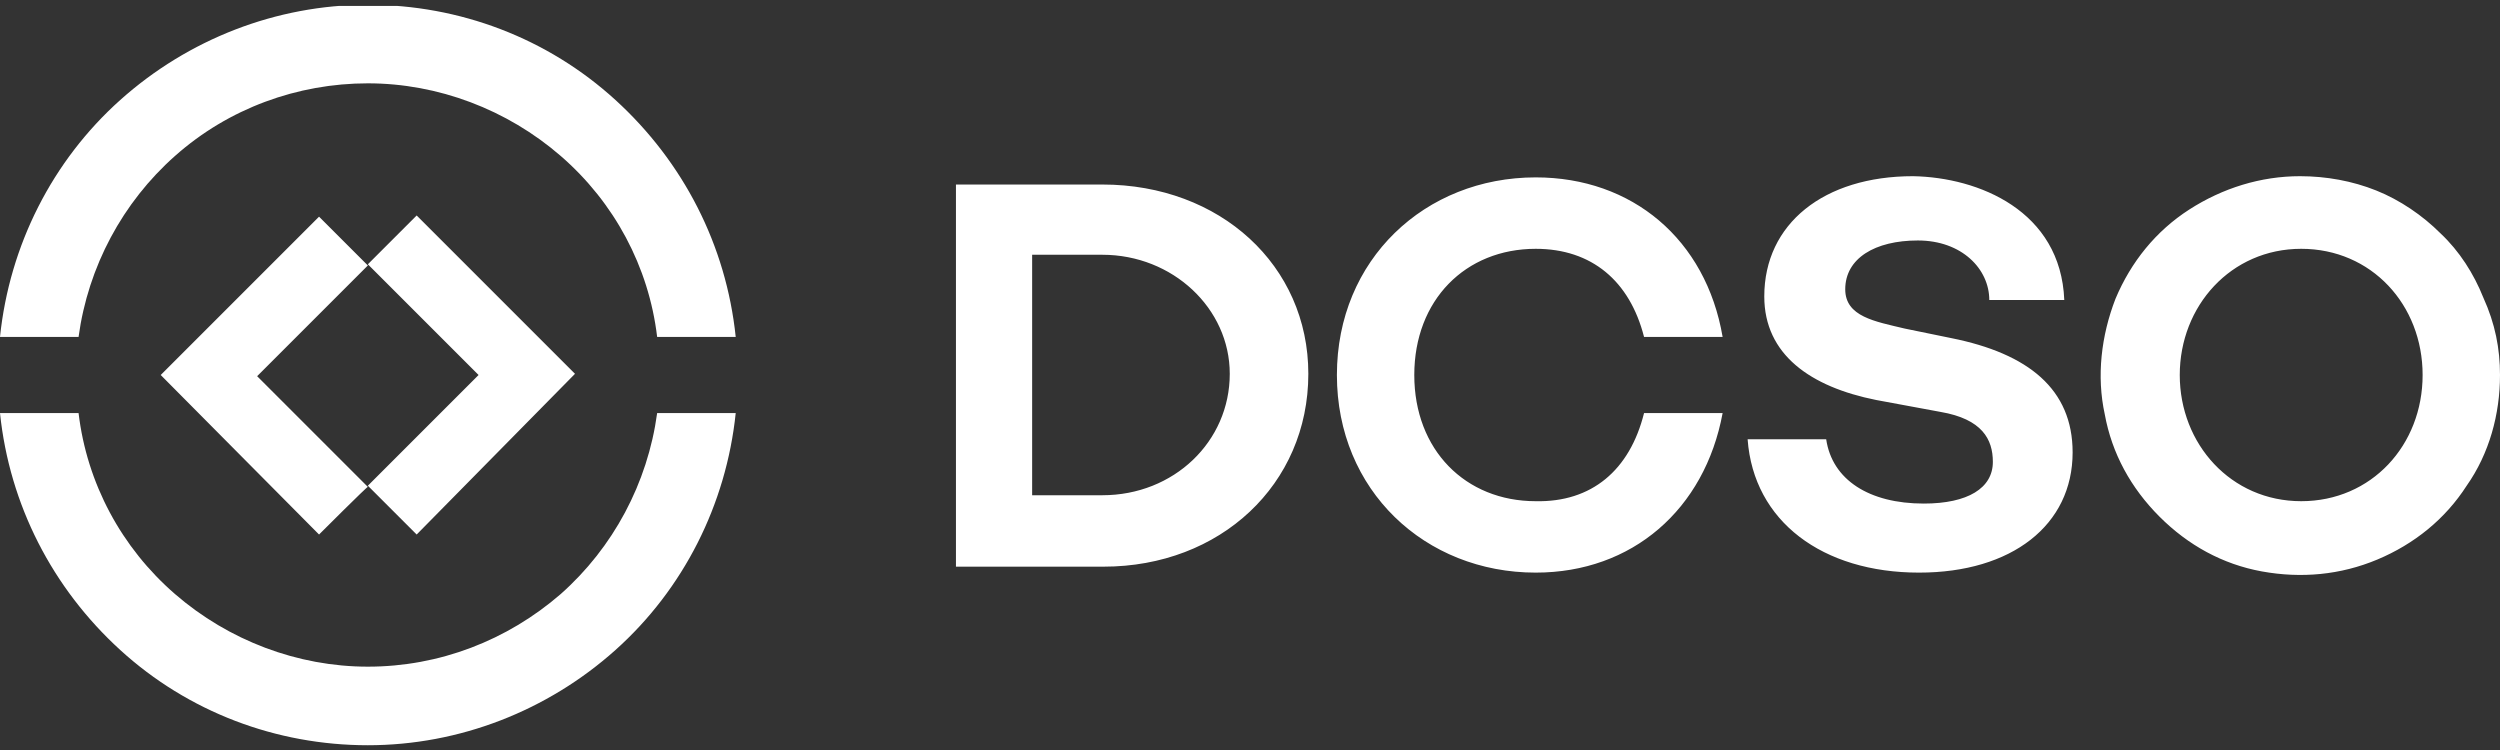
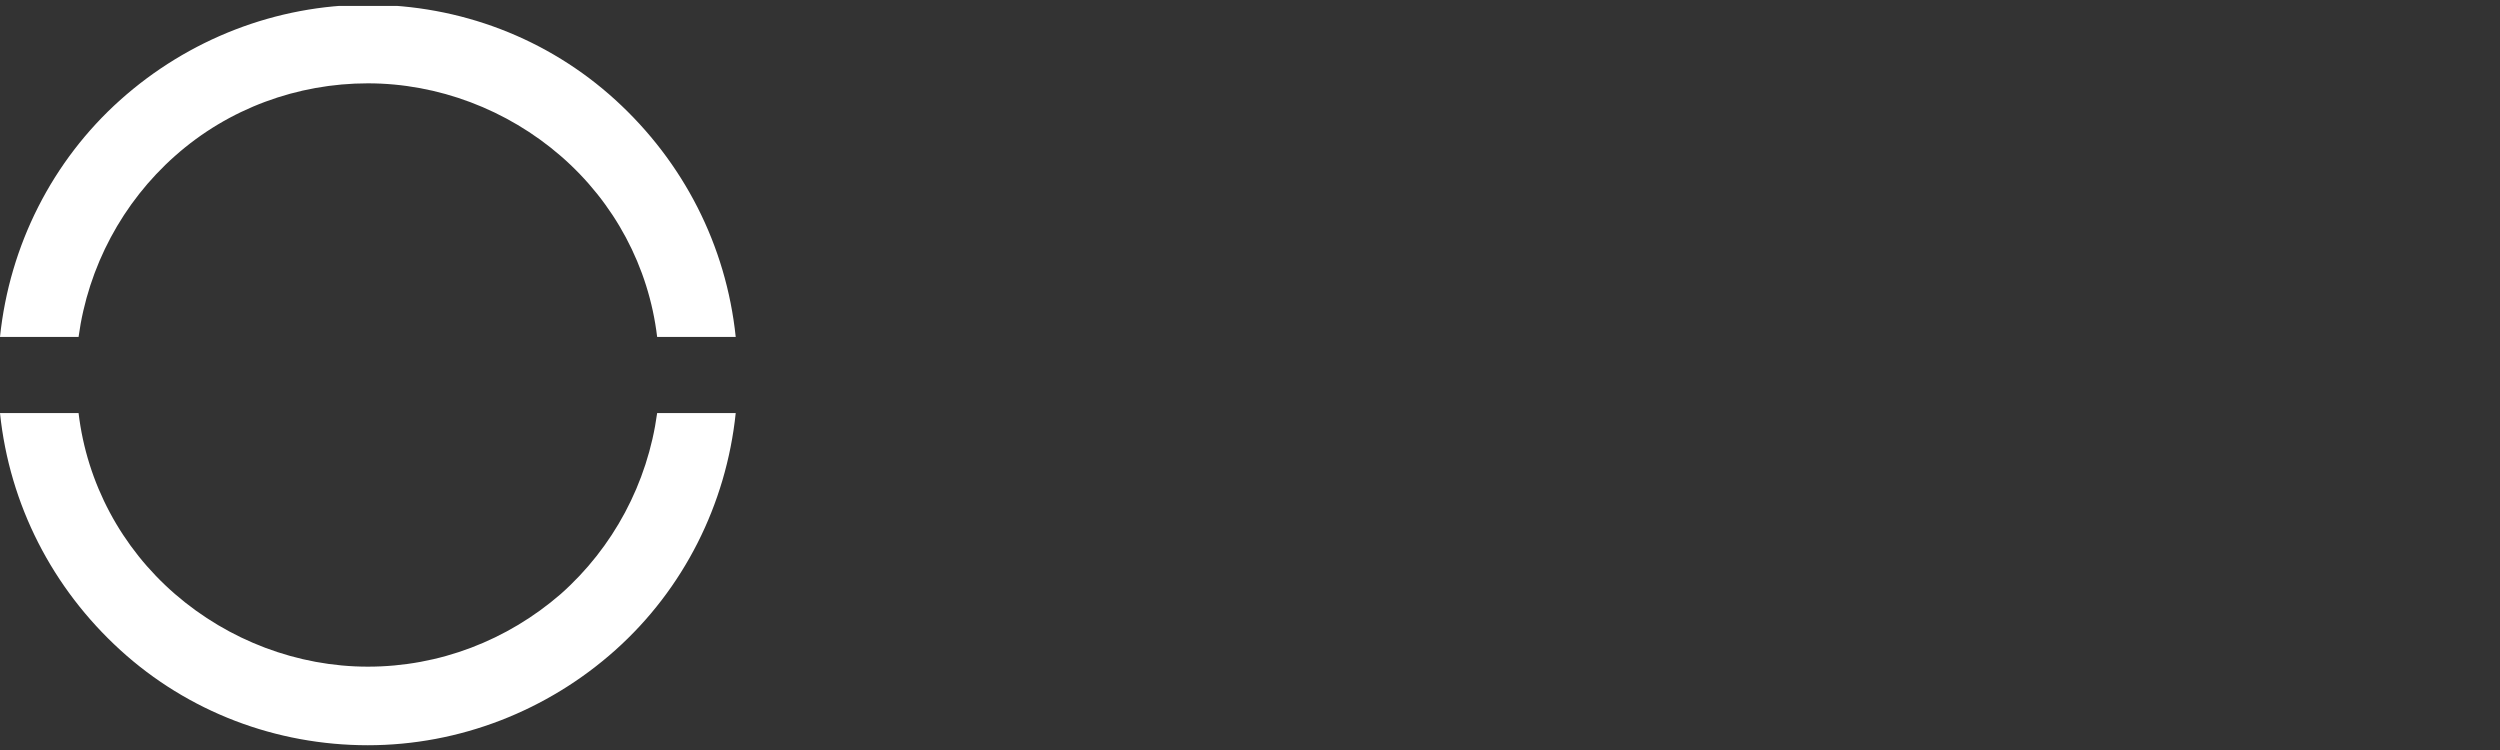
<svg xmlns="http://www.w3.org/2000/svg" xmlns:xlink="http://www.w3.org/1999/xlink" version="1.1" id="Vrstva_1" x="0px" y="0px" viewBox="0 0 210 63" enable-background="new 0 0 210 63" xml:space="preserve">
  <rect x="0" y="0" width="210" height="63" fill="#333333" stroke="none" />
  <g>
    <defs>
      <rect id="SVGID_1_" y="0.5" width="210" height="62.1" />
    </defs>
    <clipPath id="SVGID_2_">
      <use xlink:href="#SVGID_1_" overflow="visible" />
    </clipPath>
    <g clip-path="url(#SVGID_2_)">
      <path fill="#FFFFFF" d="M6.6,28.3c0.8-5.9,3.7-11.3,8.1-15.2C19.2,9.1,25,7,30.9,7s11.7,2.2,16.2,6.1c4.5,3.9,7.4,9.3,8.1,15.2    h6.6C61,20.6,57.4,13.6,51.7,8.4c-5.7-5.2-13.1-8-20.8-8s-15.1,2.9-20.8,8S0.8,20.6,0,28.3H6.6z M55.2,34.7    c-0.8,5.9-3.7,11.3-8.1,15.2c-4.5,3.9-10.2,6.1-16.2,6.1c-5.9,0-11.7-2.2-16.2-6.1c-4.5-3.9-7.4-9.3-8.1-15.2H0    c0.8,7.7,4.4,14.7,10.1,19.9c5.7,5.2,13.1,8,20.8,8s15.1-2.9,20.8-8S61,42.4,61.8,34.7C61.8,34.7,55.2,34.7,55.2,34.7z" />
-       <path fill="#FFFFFF" d="M26.8,44.9L13.5,31.5l13.3-13.3l4.1,4.1l-9.3,9.3l9.3,9.3C30.9,40.8,26.8,44.9,26.8,44.9z M35,44.9    l-4.1-4.1l9.3-9.3l-9.3-9.3l4.1-4.1l13.3,13.3L35,44.9L35,44.9z M109.9,31.4c0,9.3-7.4,16.2-17.2,16.2H80.3V15.5h12.3    C102.5,15.5,109.9,22.3,109.9,31.4z M103.3,31.4c0-5.5-4.8-10-10.7-10h-5.9v20.2h5.9C98.6,41.6,103.3,37.1,103.3,31.4z     M138.1,34.7h6.6c-1.5,8.1-7.6,13.4-15.7,13.4c-9.3,0-16.7-6.9-16.7-16.6s7.4-16.6,16.7-16.6c8.1,0,14.3,5.2,15.7,13.4h-6.6    c-1.2-4.7-4.4-7.4-9.1-7.4c-5.9,0-10.2,4.3-10.2,10.6s4.3,10.6,10.2,10.6C133.7,42.2,136.9,39.5,138.1,34.7L138.1,34.7z M210,31.5    c0,3.3-0.9,6.6-2.8,9.3c-1.8,2.8-4.4,4.9-7.5,6.2c-3.1,1.3-6.4,1.6-9.7,1c-3.3-0.6-6.2-2.2-8.6-4.6s-4-5.3-4.6-8.6    c-0.7-3.2-0.3-6.6,0.9-9.7c1.3-3.1,3.4-5.7,6.2-7.5c2.8-1.8,6-2.8,9.3-2.8c2.2,0,4.4,0.4,6.4,1.2c2,0.8,3.9,2.1,5.4,3.6    c1.6,1.5,2.8,3.4,3.6,5.4C209.6,27.2,210,29.3,210,31.5L210,31.5z M203.5,31.5c0-5.9-4.3-10.6-10.2-10.6s-10.2,4.8-10.2,10.6    s4.3,10.6,10.2,10.6S203.5,37.4,203.5,31.5z M173.4,25.2h-6.3c0-2.6-2.3-5-6-5c-3.6,0-6.1,1.5-6.1,4.1c0,2.3,2.5,2.7,5,3.3    l3.9,0.8c6.5,1.3,10.2,4.3,10.2,9.6c0,6.1-5.1,10.1-12.9,10.1c-8.1,0-13.9-4.3-14.4-11.2h6.6c0.5,3.4,3.6,5.4,8.2,5.4    c3.7,0,5.8-1.3,5.8-3.5c0-1.9-0.9-3.6-4.4-4.2l-5.4-1c-5.5-1.1-9.4-3.8-9.4-8.7c0-6.1,5-10.1,12.5-10.1    C166.2,14.9,173.1,17.7,173.4,25.2z" />
    </g>
  </g>
</svg>